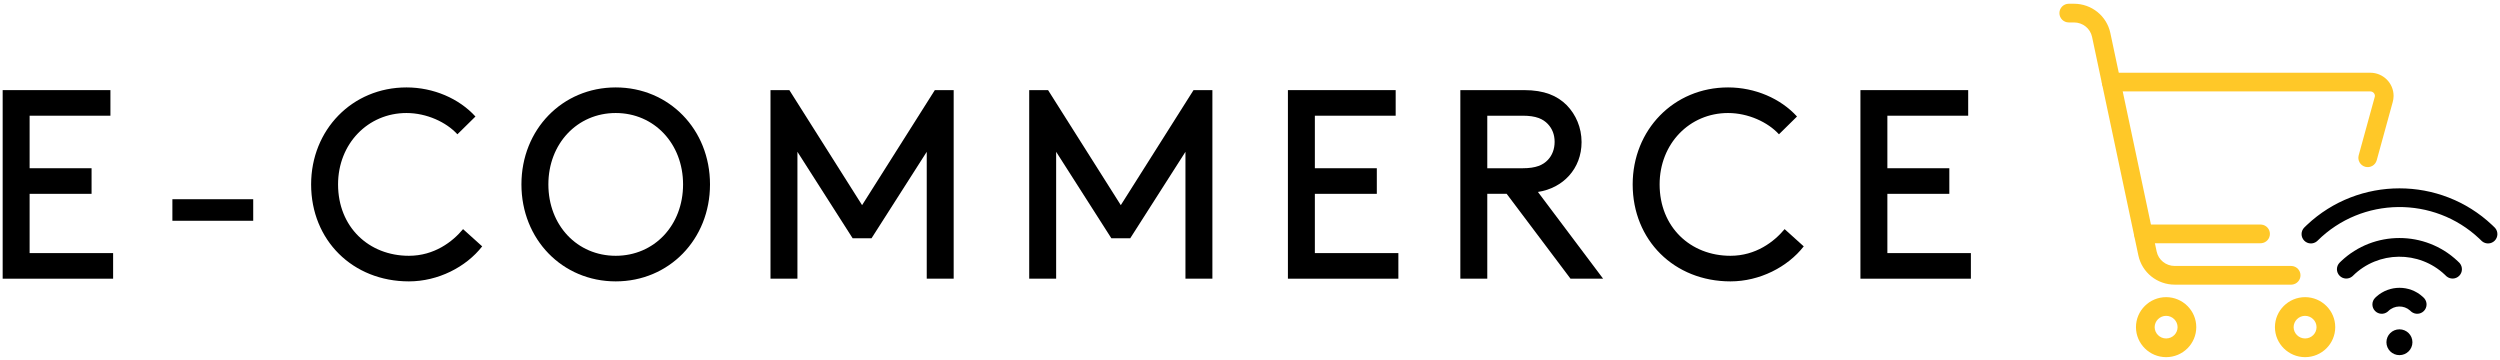
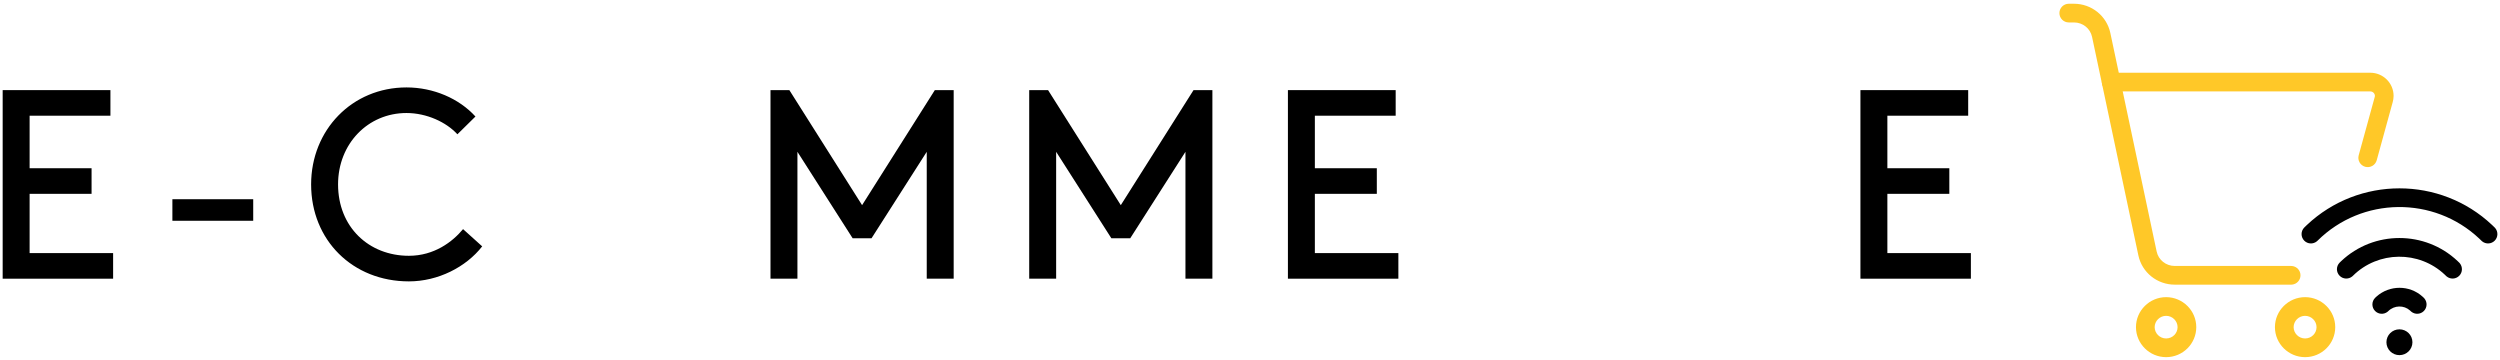
<svg xmlns="http://www.w3.org/2000/svg" width="535" height="77" viewBox="0 0 535 77" fill="none">
-   <path d="M483.761 48.053L483.965 48.064C484.974 48.166 485.761 49.018 485.761 50.053C485.761 51.089 484.974 51.94 483.965 52.042L483.761 52.053H458.719C457.614 52.053 456.719 51.158 456.719 50.053C456.719 48.949 457.614 48.053 458.719 48.053H483.761Z" fill="#FFC828" />
  <path d="M508.228 20.527C508.228 20.01 507.801 19.565 507.244 19.565H451.796C450.692 19.565 449.796 18.67 449.796 17.565C449.796 16.461 450.692 15.565 451.796 15.565H507.244C509.983 15.565 512.228 17.774 512.228 20.527C512.228 21.009 512.148 21.455 512.045 21.83L512.044 21.831L508.617 34.296C508.324 35.361 507.222 35.986 506.158 35.693C505.093 35.4 504.467 34.3 504.76 33.235L508.188 20.77L508.219 20.625C508.225 20.584 508.228 20.552 508.228 20.527Z" fill="#FFC828" />
  <path d="M443.828 0.802C447.583 0.802 450.838 3.392 451.616 7.072L461.521 53.816L461.522 53.817C461.902 55.617 463.499 56.916 465.397 56.916H490.305L490.51 56.927C491.519 57.029 492.305 57.881 492.305 58.916C492.305 59.951 491.519 60.803 490.51 60.905L490.305 60.916H465.397C461.642 60.916 458.386 58.326 457.608 54.645L447.703 7.901V7.9C447.323 6.101 445.726 4.802 443.828 4.802H442.714C441.61 4.802 440.714 3.906 440.714 2.802C440.714 1.697 441.61 0.802 442.714 0.802H443.828Z" fill="#FFC828" />
  <path d="M466.002 70.01C466.002 68.697 464.907 67.591 463.549 67.59C462.192 67.59 461.097 68.697 461.097 70.01C461.097 71.323 462.192 72.431 463.549 72.431C464.923 72.431 466.002 71.33 466.002 70.01ZM470.002 70.01C470.002 73.553 467.118 76.431 463.549 76.431C460.01 76.431 457.097 73.559 457.097 70.01C457.097 66.461 460.01 63.59 463.549 63.59C467.089 63.59 470.002 66.461 470.002 70.01Z" fill="#FFC828" />
  <path d="M495.74 70.01C495.74 68.697 494.646 67.591 493.288 67.59C491.931 67.59 490.836 68.697 490.836 70.01C490.836 71.323 491.931 72.431 493.288 72.431C494.661 72.431 495.74 71.33 495.74 70.01ZM499.74 70.01C499.74 73.553 496.857 76.431 493.288 76.431C489.749 76.431 486.836 73.559 486.836 70.01C486.836 66.461 489.749 63.59 493.288 63.59C496.828 63.59 499.74 66.461 499.74 70.01Z" fill="#FFC828" />
  <path d="M508.567 63.465C511.375 60.97 515.621 60.961 518.418 63.471L518.693 63.729L518.831 63.881C519.475 64.664 519.433 65.823 518.703 66.557C517.974 67.292 516.815 67.343 516.027 66.705L515.875 66.568L515.75 66.45C514.434 65.269 512.394 65.299 511.095 66.575L510.941 66.712C510.15 67.345 508.992 67.289 508.267 66.55C507.493 65.763 507.504 64.496 508.292 63.722L508.567 63.465Z" fill="black" />
  <path d="M501.028 55.869C507.995 49.293 518.96 49.293 525.927 55.869L526.261 56.192L526.399 56.343C527.042 57.126 527.001 58.285 526.272 59.02C525.542 59.755 524.383 59.806 523.595 59.167L523.443 59.031L523.183 58.779C517.667 53.574 508.924 53.658 503.512 59.031L503.36 59.167C502.572 59.805 501.414 59.755 500.684 59.02C499.906 58.236 499.91 56.97 500.694 56.192L501.028 55.869Z" fill="black" />
  <path d="M493.658 48.163C504.757 37.688 522.221 37.688 533.32 48.163L533.852 48.678L533.99 48.83C534.633 49.613 534.591 50.772 533.862 51.507C533.132 52.242 531.974 52.291 531.186 51.654L531.034 51.517L530.576 51.074C520.862 41.906 505.475 42.054 495.944 51.517L495.791 51.654C495.004 52.291 493.845 52.242 493.116 51.507C492.337 50.723 492.342 49.456 493.125 48.678L493.658 48.163Z" fill="black" />
  <path d="M516.26 73.237C516.26 74.763 515.014 76 513.478 76C511.941 76 510.695 74.763 510.695 73.237C510.695 71.712 511.941 70.475 513.478 70.475C515.014 70.475 516.26 71.712 516.26 73.237Z" fill="black" />
  <path d="M403.897 36.003H417.157V41.48H403.897V54.163H421.769V59.64H398.132V19.285H421.192V24.761H403.897V36.003Z" fill="black" />
-   <path d="M349.393 39.462C349.393 27.817 358.156 18.708 369.801 18.708C375.566 18.708 381.043 21.072 384.56 24.934L380.697 28.739C378.333 26.145 374.125 24.185 369.801 24.185C361.557 24.185 355.158 30.757 355.158 39.462C355.158 48.571 361.73 54.739 370.32 54.739C375.739 54.739 379.659 51.742 381.908 49.032L386.001 52.722C382.542 57.161 376.546 60.216 370.32 60.216C358.271 60.216 349.393 51.396 349.393 39.462Z" fill="black" />
-   <path d="M312.513 19.285H326.176C330.499 19.285 333.267 20.495 335.284 22.513C337.244 24.531 338.455 27.298 338.455 30.411C338.455 36.118 334.477 40.269 329.116 41.077L343.067 59.64H336.091L322.428 41.48H318.278V59.64H312.513V19.285ZM318.278 24.761V36.003H325.887C328.712 36.003 330.211 35.311 331.249 34.216C332.171 33.236 332.69 31.91 332.69 30.354C332.69 28.797 332.171 27.529 331.249 26.549C330.211 25.453 328.712 24.761 325.887 24.761H318.278Z" fill="black" />
  <path d="M281.379 36.003H294.639V41.48H281.379V54.163H299.251V59.64H275.614V19.285H298.674V24.761H281.379V36.003Z" fill="black" />
  <path d="M253.687 32.487L241.868 50.992H237.833L226.015 32.487V59.64H220.25V19.285H224.285L239.851 43.901L255.416 19.285H259.452V59.64H253.687V32.487Z" fill="black" />
  <path d="M198.322 32.487L186.504 50.992H182.468L170.65 32.487V59.64H164.885V19.285H168.921L184.486 43.901L200.052 19.285H204.087V59.64H198.322V32.487Z" fill="black" />
-   <path d="M111.586 39.462C111.586 27.701 120.348 18.708 131.763 18.708C143.178 18.708 151.941 27.701 151.941 39.462C151.941 51.223 143.178 60.216 131.763 60.216C120.348 60.216 111.586 51.223 111.586 39.462ZM117.351 39.462C117.351 48.225 123.519 54.739 131.763 54.739C140.007 54.739 146.176 48.225 146.176 39.462C146.176 30.757 140.007 24.185 131.763 24.185C123.519 24.185 117.351 30.757 117.351 39.462Z" fill="black" />
  <path d="M66.58 39.462C66.58 27.817 75.343 18.708 86.988 18.708C92.753 18.708 98.23 21.072 101.747 24.934L97.884 28.739C95.521 26.145 91.312 24.185 86.988 24.185C78.744 24.185 72.345 30.757 72.345 39.462C72.345 48.571 78.917 54.739 87.507 54.739C92.926 54.739 96.847 51.742 99.095 49.032L103.188 52.722C99.729 57.161 93.733 60.216 87.507 60.216C75.458 60.216 66.58 51.396 66.58 39.462Z" fill="black" />
  <path d="M36.892 42.633H54.188V47.245H36.892V42.633Z" fill="black" />
  <path d="M6.336 36.003H19.595V41.48H6.336V54.163H24.207V59.64H0.571V19.285H23.631V24.761H6.336V36.003Z" fill="black" />
</svg>